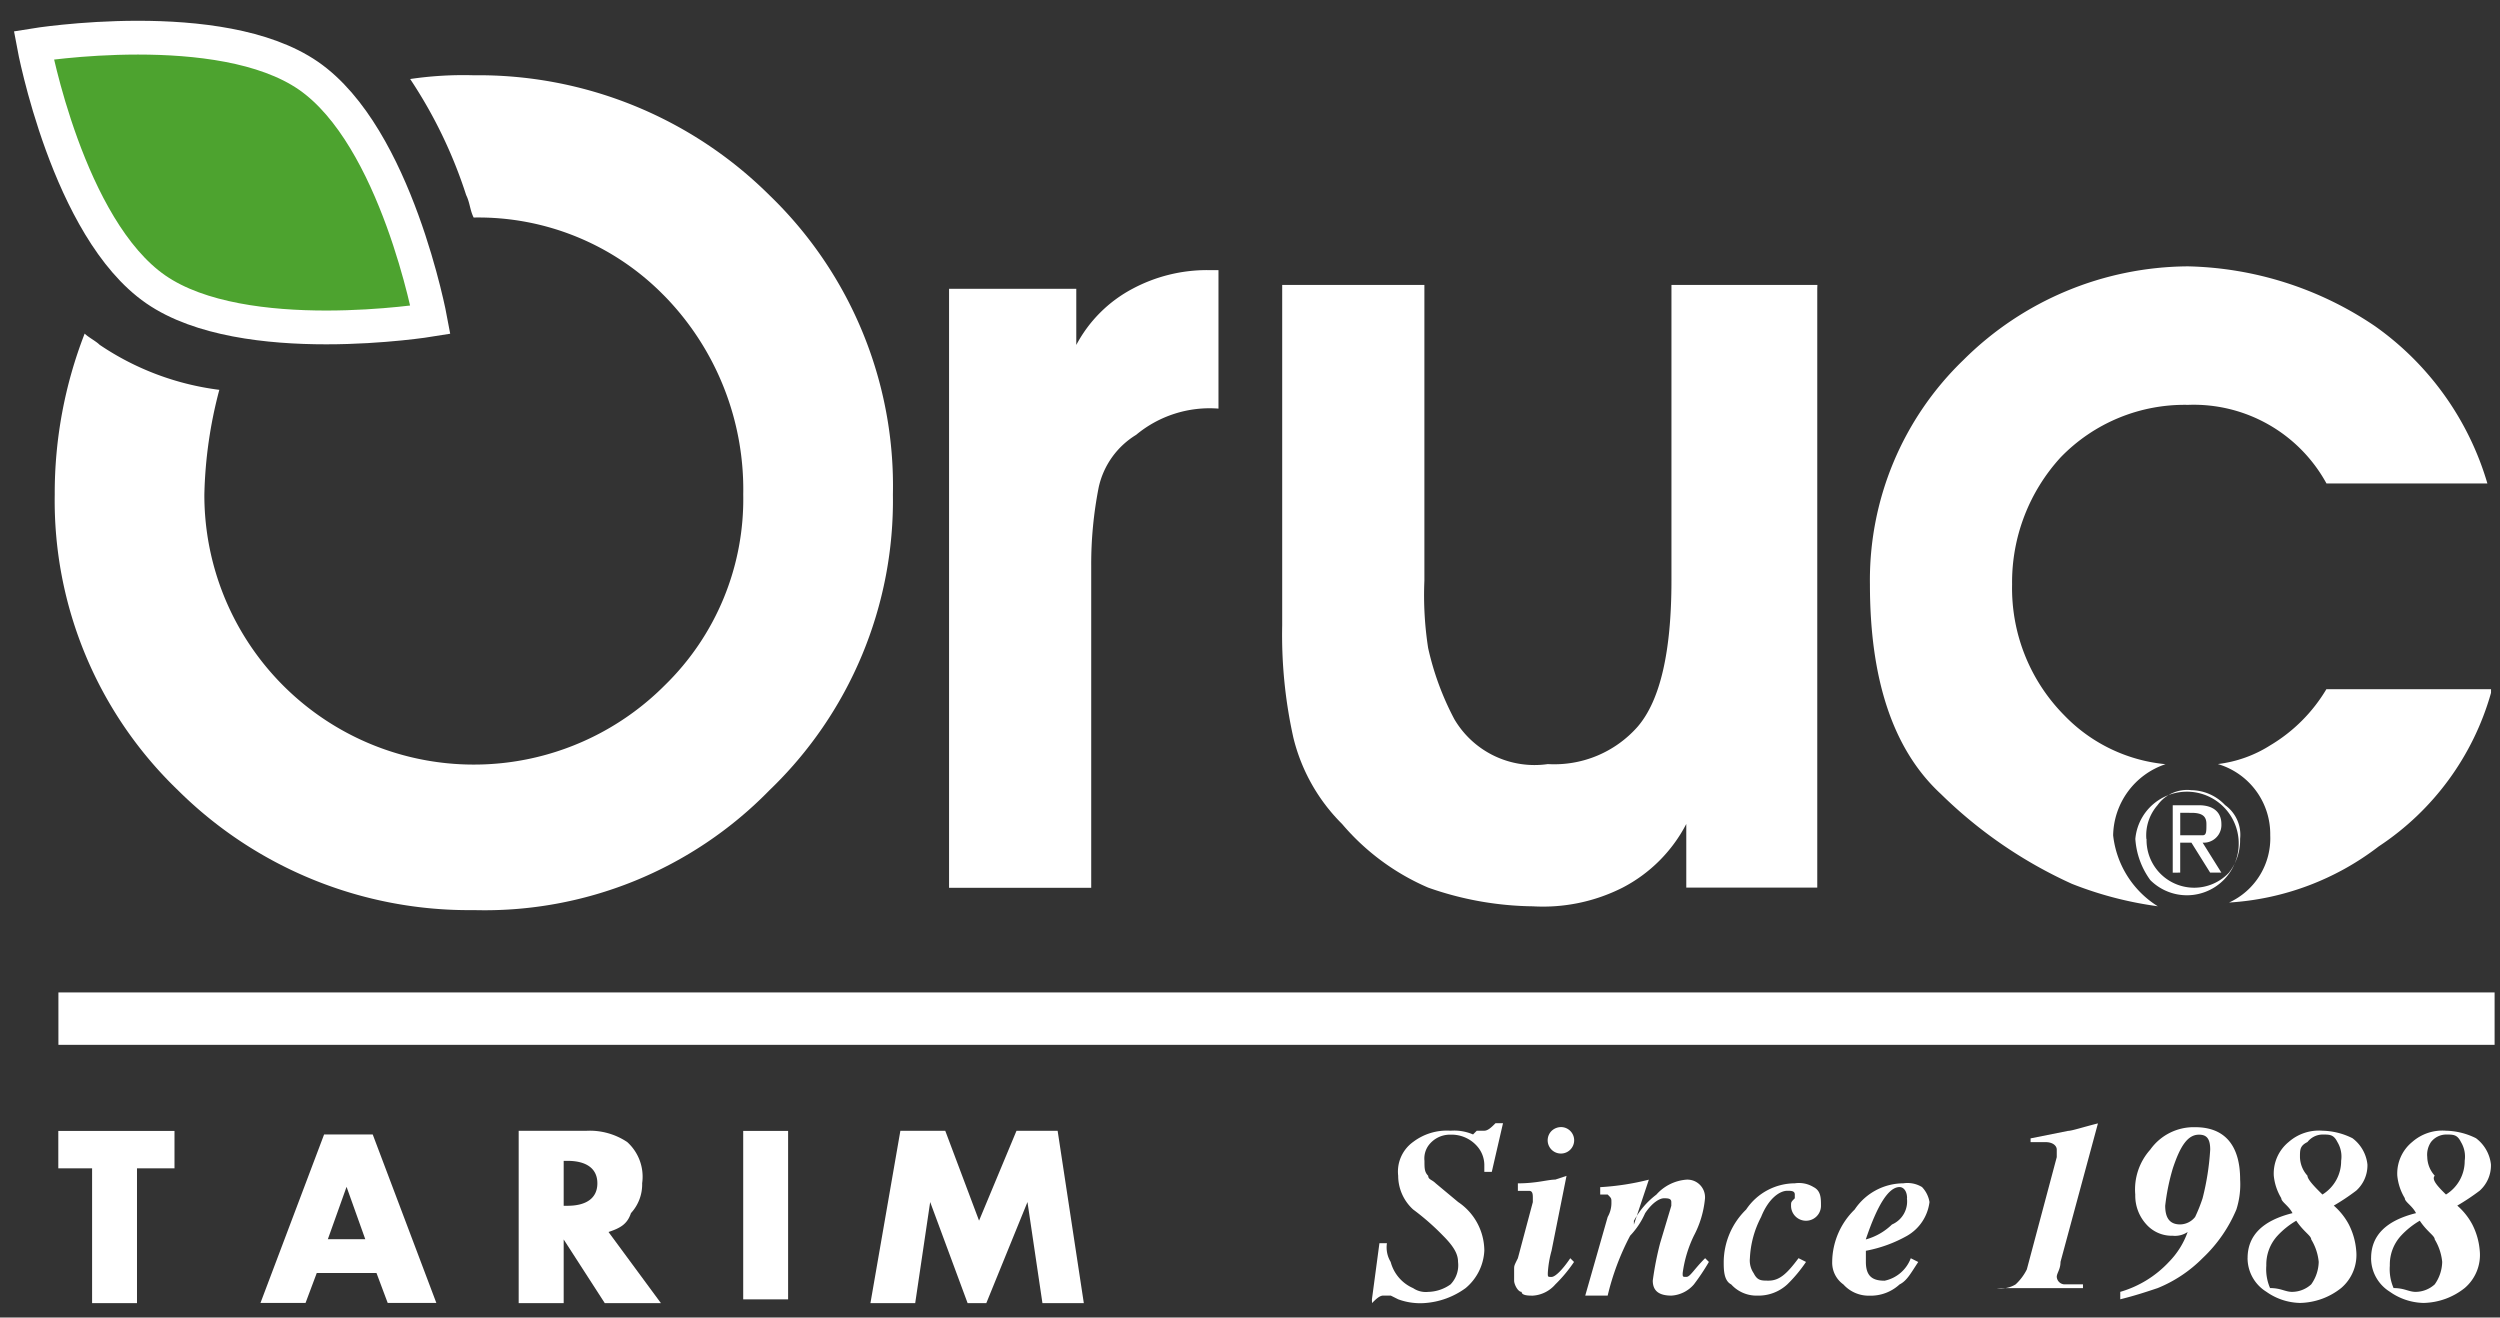
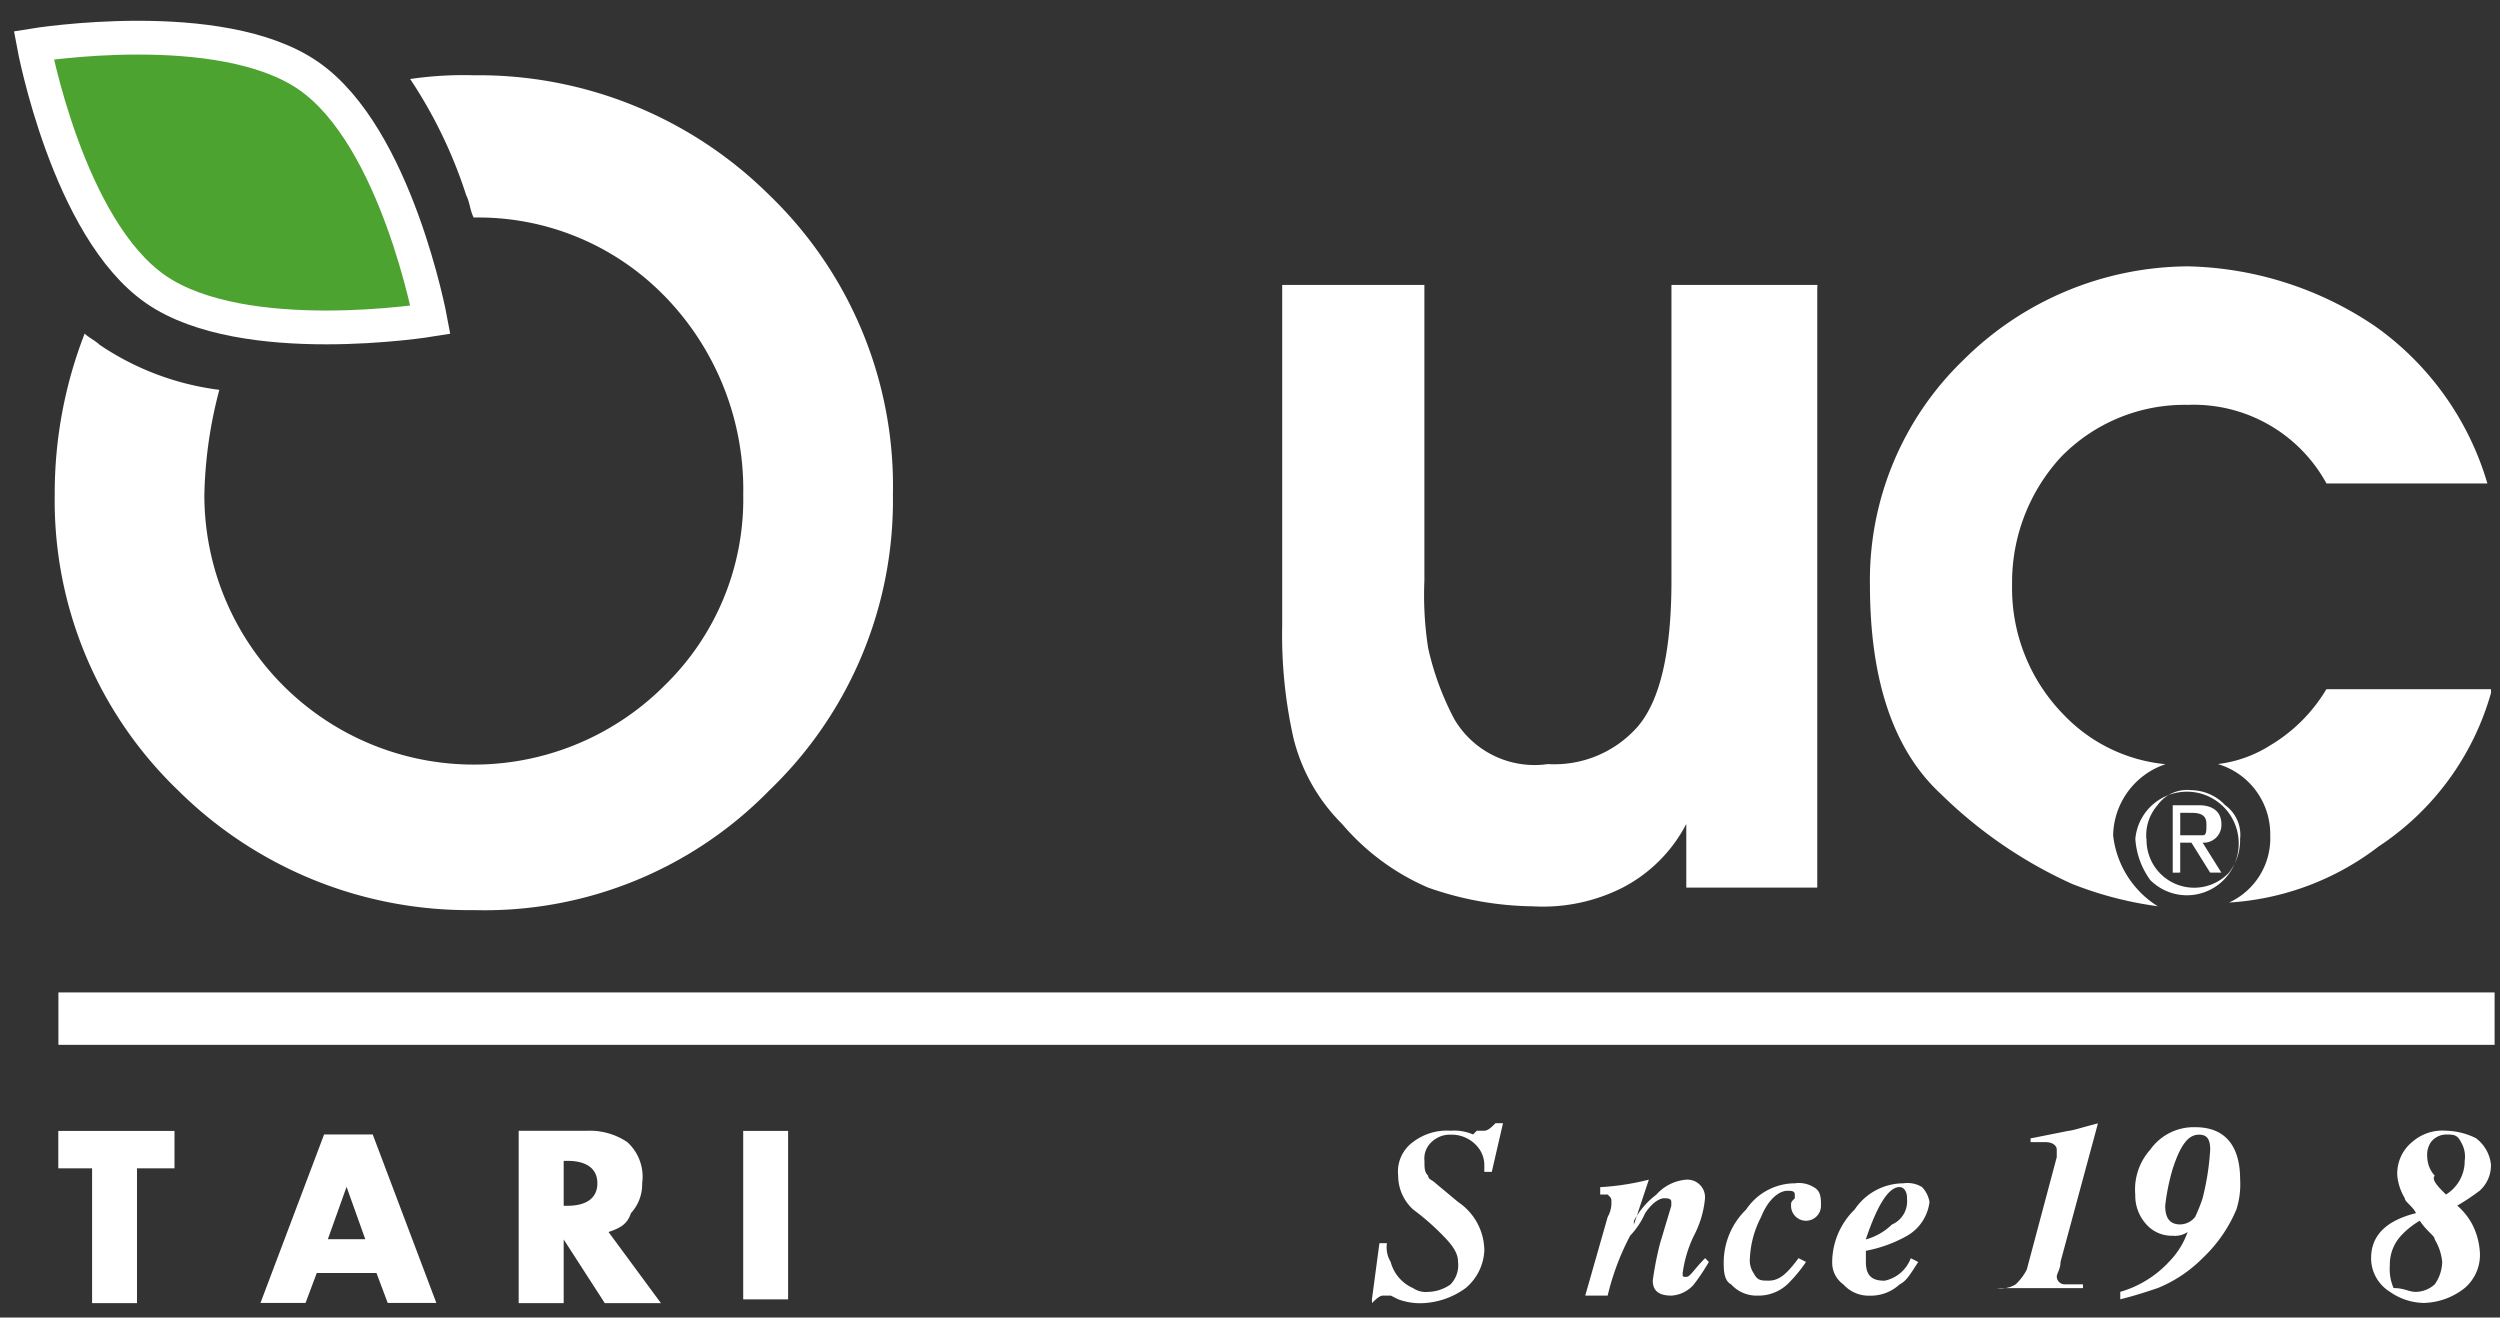
<svg xmlns="http://www.w3.org/2000/svg" width="74" height="39" viewBox="0 0 74 39">
  <rect x="0" y="0" width="74" height="39" fill="#333333" stroke="none" />
  <defs>
    <clipPath id="clip-path">
      <rect id="Rectangle_17" data-name="Rectangle 17" width="74" height="39" transform="translate(-0.067 -0.428)" fill="#fff" />
    </clipPath>
  </defs>
  <g id="Group_26" data-name="Group 26" transform="translate(-1164 -2221)">
    <g id="Group_465" data-name="Group 465" transform="translate(1164.067 2221.428)" clip-path="url(#clip-path)">
      <path id="Path_26" data-name="Path 26" d="M76.075,69.06H3.964v1.551H76.075Z" transform="translate(-2.302 -40.112)" fill="#fff" />
-       <path id="Path_27" data-name="Path 27" d="M21.753,10.827A7.69,7.69,0,0,0,16.1,8.5c-.111-.222-.111-.443-.222-.665A13.862,13.862,0,0,0,14.221,4.4,10.741,10.741,0,0,1,16.1,4.289a12.216,12.216,0,0,1,8.751,3.546A11.956,11.956,0,0,1,28.51,16.7a11.885,11.885,0,0,1-3.655,8.753A11.777,11.777,0,0,1,16.1,29a12.216,12.216,0,0,1-8.751-3.546A11.885,11.885,0,0,1,3.7,16.7a13.032,13.032,0,0,1,.886-4.765c.111.111.332.222.443.332A8.12,8.12,0,0,0,8.572,13.6a13.081,13.081,0,0,0-.443,3.1A7.977,7.977,0,0,0,21.753,22.35,7.694,7.694,0,0,0,24.08,16.7a8.2,8.2,0,0,0-2.326-5.873Z" transform="translate(-2.147 -2.489)" fill="#fff" fill-rule="evenodd" />
-       <path id="Path_28" data-name="Path 28" d="M66.594,18.6h3.877v1.662A4,4,0,0,1,72.133,18.6a4.683,4.683,0,0,1,2.215-.554h.332v4.1a3.4,3.4,0,0,0-2.437.776,2.43,2.43,0,0,0-1.108,1.551,11.763,11.763,0,0,0-.222,2.327v9.529H66.705V18.6Z" transform="translate(-38.68 -10.479)" fill="#fff" fill-rule="evenodd" />
+       <path id="Path_27" data-name="Path 27" d="M21.753,10.827A7.69,7.69,0,0,0,16.1,8.5c-.111-.222-.111-.443-.222-.665A13.862,13.862,0,0,0,14.221,4.4,10.741,10.741,0,0,1,16.1,4.289a12.216,12.216,0,0,1,8.751,3.546A11.956,11.956,0,0,1,28.51,16.7a11.885,11.885,0,0,1-3.655,8.753A11.777,11.777,0,0,1,16.1,29a12.216,12.216,0,0,1-8.751-3.546A11.885,11.885,0,0,1,3.7,16.7a13.032,13.032,0,0,1,.886-4.765c.111.111.332.222.443.332A8.12,8.12,0,0,0,8.572,13.6a13.081,13.081,0,0,0-.443,3.1A7.977,7.977,0,0,0,21.753,22.35,7.694,7.694,0,0,0,24.08,16.7a8.2,8.2,0,0,0-2.326-5.873" transform="translate(-2.147 -2.489)" fill="#fff" fill-rule="evenodd" />
      <path id="Path_29" data-name="Path 29" d="M106.215,19.21V36.938h-3.877V35.054a4.412,4.412,0,0,1-1.883,1.884,5.214,5.214,0,0,1-2.658.554,9.607,9.607,0,0,1-3.1-.554,6.943,6.943,0,0,1-2.548-1.884,5.412,5.412,0,0,1-1.44-2.548,13.987,13.987,0,0,1-.332-3.324V19.1h4.209v8.753a10.178,10.178,0,0,0,.111,1.994,8.383,8.383,0,0,0,.775,2.105,2.754,2.754,0,0,0,2.769,1.33,3.284,3.284,0,0,0,2.658-1.108q1-1.163,1-4.321V19.1h4.32Z" transform="translate(-52.491 -11.093)" fill="#fff" fill-rule="evenodd" />
      <path id="Path_31" data-name="Path 31" d="M140.4,36.724a10.815,10.815,0,0,1-2.548-.665,13.463,13.463,0,0,1-3.877-2.659c-1.44-1.33-2.1-3.435-2.1-6.2a9.043,9.043,0,0,1,2.769-6.648,9.489,9.489,0,0,1,6.646-2.77,10.248,10.248,0,0,1,5.539,1.773,8.7,8.7,0,0,1,3.323,4.654h-4.763a4.479,4.479,0,0,0-4.1-2.327,5.1,5.1,0,0,0-3.766,1.551,5.473,5.473,0,0,0-1.44,3.767,5.346,5.346,0,0,0,1.551,3.878,4.787,4.787,0,0,0,2.991,1.44,2.265,2.265,0,0,0-1.551,2.105,2.841,2.841,0,0,0,1.329,2.105Zm9.859-6.316a8.066,8.066,0,0,1-3.323,4.543,8.063,8.063,0,0,1-4.431,1.662,2.092,2.092,0,0,0,1.219-1.994,2.161,2.161,0,0,0-1.551-2.105,3.72,3.72,0,0,0,1.551-.554,4.771,4.771,0,0,0,1.662-1.662h4.874Z" transform="translate(-76.592 -10.326)" fill="#fff" fill-rule="evenodd" />
      <path id="Path_32" data-name="Path 32" d="M150.631,56.216a1.533,1.533,0,1,1,.443,1.219A2.324,2.324,0,0,1,150.631,56.216Zm.332,0a1.41,1.41,0,0,0,2.437,1,1.551,1.551,0,0,0,.332-1,1.08,1.08,0,0,0-.443-1,1.4,1.4,0,0,0-1-.443,1.08,1.08,0,0,0-1,.443,1.358,1.358,0,0,0-.332,1Zm.775,1V55.219h.775c.443,0,.665.222.665.554a.523.523,0,0,1-.337.521.525.525,0,0,1-.218.033l.554.886h-.332l-.554-.886h-.332v.886Zm.222-1.773v.665h.664c.111,0,.111-.111.111-.332s-.111-.332-.443-.332Z" transform="translate(-87.492 -31.812)" fill="#fff" fill-rule="evenodd" />
      <path id="Path_33" data-name="Path 33" d="M6.29,79.948v3.989H4.961V79.948h-1V78.84H7.4v1.108Z" transform="translate(-2.302 -45.793)" fill="#fff" fill-rule="evenodd" />
      <path id="Path_34" data-name="Path 34" d="M21.668,83.2H19.9l-.332.886H18.234L20.117,79.1h1.44l1.883,4.986H22Zm-.332-1-.554-1.551-.554,1.551Z" transform="translate(-10.591 -45.947)" fill="#fff" fill-rule="evenodd" />
      <path id="Path_35" data-name="Path 35" d="M39.127,81.828l1.551,2.105H39.016L37.8,82.049v1.884H36.468v-5.1h1.994a1.993,1.993,0,0,1,1.218.332,1.381,1.381,0,0,1,.443,1.219,1.258,1.258,0,0,1-.332.886C39.681,81.606,39.459,81.717,39.127,81.828ZM37.8,79.833v1.219h.111c.554,0,.886-.222.886-.665s-.332-.665-.886-.665H37.8Z" transform="translate(-21.182 -45.789)" fill="#fff" fill-rule="evenodd" />
      <path id="Path_36" data-name="Path 36" d="M53.653,78.84H52.324v4.986h1.329Z" transform="translate(-30.392 -45.793)" fill="#fff" />
-       <path id="Path_37" data-name="Path 37" d="M61.309,83.937l.886-5.1h1.329l1,2.659,1.108-2.659h1.218l.775,5.1H66.4l-.443-2.992-1.218,2.992h-.554l-1.108-2.992-.443,2.992Z" transform="translate(-35.611 -45.793)" fill="#fff" fill-rule="evenodd" />
      <path id="Path_38" data-name="Path 38" d="M96.721,83.519l.222-1.662h.222a.83.83,0,0,0,.111.554,1.171,1.171,0,0,0,.665.776.665.665,0,0,0,.443.111,1.187,1.187,0,0,0,.664-.222.814.814,0,0,0,.222-.665c0-.222-.111-.443-.443-.776a7.272,7.272,0,0,0-.886-.776,1.354,1.354,0,0,1-.443-1,1.08,1.08,0,0,1,.443-1,1.653,1.653,0,0,1,1.108-.332,1.405,1.405,0,0,1,.665.111l.111-.111h.222c.111,0,.221-.111.332-.222h.222l-.332,1.44h-.221V79.53a.846.846,0,0,0-.222-.554,1.006,1.006,0,0,0-.775-.332.789.789,0,0,0-.664.332.665.665,0,0,0-.111.443c0,.222,0,.332.111.443,0,.111.111.111.221.222l.665.554a1.744,1.744,0,0,1,.775,1.44,1.538,1.538,0,0,1-.554,1.108,2.325,2.325,0,0,1-1.219.443,1.882,1.882,0,0,1-.775-.111l-.222-.111h-.222c-.111,0-.222.111-.332.222Z" transform="translate(-56.179 -45.486)" fill="#fff" fill-rule="evenodd" />
-       <path id="Path_39" data-name="Path 39" d="M106.763,83.115v-.332c0-.111,0-.111.111-.332l.443-1.662v-.111c0-.111,0-.222-.111-.222h-.332v-.222c.554,0,.886-.111,1.108-.111l.332-.111-.443,2.216a3.107,3.107,0,0,0-.111.665c0,.111,0,.111.111.111s.332-.222.554-.554l.111.111a4.234,4.234,0,0,1-.554.665.958.958,0,0,1-.665.332c-.111,0-.332,0-.332-.111C106.874,83.447,106.763,83.225,106.763,83.115Zm1.44-4.543a.392.392,0,1,1-.332.111.407.407,0,0,1,.332-.111Z" transform="translate(-62.012 -45.635)" fill="#fff" fill-rule="evenodd" />
      <path id="Path_40" data-name="Path 40" d="M111.784,85.71l.664-2.327a.837.837,0,0,0,.111-.443c0-.111,0-.111-.111-.222h-.221V82.5a7.618,7.618,0,0,0,1.44-.222l-.443,1.33v-.111a2.4,2.4,0,0,1,.665-.776,1.329,1.329,0,0,1,.886-.443.522.522,0,0,1,.554.554A2.933,2.933,0,0,1,115,83.937a3.612,3.612,0,0,0-.332,1.108c0,.111,0,.111.111.111s.221-.222.554-.554l.111.111a6.449,6.449,0,0,1-.443.665.955.955,0,0,1-.664.332c-.332,0-.554-.111-.554-.443A9.314,9.314,0,0,1,114,84.159l.332-1.108V82.94c0-.111-.111-.111-.222-.111s-.332.111-.554.443a2.323,2.323,0,0,1-.443.665,7.507,7.507,0,0,0-.665,1.773Z" transform="translate(-64.928 -47.788)" fill="#fff" fill-rule="evenodd" />
      <path id="Path_41" data-name="Path 41" d="M121.562,84.855a2.186,2.186,0,0,1,.664-1.551,1.743,1.743,0,0,1,1.44-.776.83.83,0,0,1,.554.111c.221.111.221.332.221.554a.443.443,0,0,1-.886,0c0-.111,0-.111.111-.222v-.111c0-.111-.111-.111-.222-.111-.222,0-.554.222-.775.776a2.9,2.9,0,0,0-.332,1.219.665.665,0,0,0,.111.443c.111.222.221.222.443.222.332,0,.554-.222.886-.665l.221.111a4.212,4.212,0,0,1-.554.665,1.257,1.257,0,0,1-.886.332,1.006,1.006,0,0,1-.775-.332C121.562,85.409,121.562,85.077,121.562,84.855Z" transform="translate(-70.607 -47.93)" fill="#fff" fill-rule="evenodd" />
      <path id="Path_42" data-name="Path 42" d="M131.44,82.971c0-.222-.111-.332-.222-.332-.332,0-.665.554-1,1.551a1.785,1.785,0,0,0,.775-.443.743.743,0,0,0,.443-.776Zm-2.216,1.884a2.189,2.189,0,0,1,.665-1.551,1.743,1.743,0,0,1,1.44-.776.83.83,0,0,1,.554.111.841.841,0,0,1,.221.443,1.34,1.34,0,0,1-.664,1,3.97,3.97,0,0,1-1.219.443v.332c0,.443.221.554.554.554a1.057,1.057,0,0,0,.775-.665l.221.111c-.221.332-.332.554-.554.665a1.257,1.257,0,0,1-.886.332,1.006,1.006,0,0,1-.775-.332.792.792,0,0,1-.332-.665Z" transform="translate(-75.058 -47.93)" fill="#fff" fill-rule="evenodd" />
      <path id="Path_43" data-name="Path 43" d="M140.853,83.187a.829.829,0,0,0,.554-.111,1.536,1.536,0,0,0,.332-.443l.886-3.324v-.222c0-.111-.111-.222-.332-.222h-.443v-.111l1.108-.222c.111,0,.443-.111.886-.222l-1.108,4.1c0,.222-.111.332-.111.443a.238.238,0,0,0,.222.222h.554v.111Z" transform="translate(-81.812 -45.486)" fill="#fff" fill-rule="evenodd" />
      <path id="Path_44" data-name="Path 44" d="M152.232,79.24c0-.332-.111-.443-.332-.443-.332,0-.554.332-.775,1A6.356,6.356,0,0,0,150.9,80.9c0,.332.111.554.443.554a.576.576,0,0,0,.443-.222,4.619,4.619,0,0,0,.221-.554A7.606,7.606,0,0,0,152.232,79.24Zm.886.886a2.443,2.443,0,0,1-.111.886,4.217,4.217,0,0,1-1,1.44,3.984,3.984,0,0,1-1.329.886c-.332.111-.664.222-1.108.332V83.45a3.183,3.183,0,0,0,1.44-.886,2.407,2.407,0,0,0,.554-.886.664.664,0,0,1-.443.111,1.006,1.006,0,0,1-.775-.332,1.259,1.259,0,0,1-.332-.886,1.764,1.764,0,0,1,.443-1.33,1.578,1.578,0,0,1,1.329-.665C152.675,78.575,153.118,79.129,153.118,80.126Z" transform="translate(-86.877 -45.639)" fill="#fff" fill-rule="evenodd" />
-       <path id="Path_45" data-name="Path 45" d="M160.774,80.718a1.163,1.163,0,0,0,.554-1,.83.83,0,0,0-.111-.554c-.111-.222-.222-.222-.443-.222a.576.576,0,0,0-.443.222c-.222.111-.222.222-.222.443a.846.846,0,0,0,.222.554C160.331,80.275,160.553,80.5,160.774,80.718Zm-.886,2.881a.846.846,0,0,0,.554-.222,1.188,1.188,0,0,0,.222-.665,1.576,1.576,0,0,0-.222-.665c0-.111-.221-.222-.443-.554a2.416,2.416,0,0,0-.554.443,1.258,1.258,0,0,0-.332.886,1.407,1.407,0,0,0,.111.665C159.556,83.488,159.666,83.6,159.888,83.6Zm-1.329-1q0-1,1.329-1.33c-.111-.222-.332-.332-.332-.443a1.577,1.577,0,0,1-.222-.665,1.205,1.205,0,0,1,.443-1,1.355,1.355,0,0,1,1-.332,2.086,2.086,0,0,1,.886.222,1.12,1.12,0,0,1,.443.776,1.006,1.006,0,0,1-.332.776,6.551,6.551,0,0,1-.664.443,1.952,1.952,0,0,1,.443.554,2.059,2.059,0,0,1,.221.776,1.285,1.285,0,0,1-.443,1.108,2.016,2.016,0,0,1-1.219.443,1.786,1.786,0,0,1-1-.332,1.171,1.171,0,0,1-.554-1Z" transform="translate(-92.097 -45.788)" fill="#fff" fill-rule="evenodd" />
      <path id="Path_46" data-name="Path 46" d="M169.495,80.718a1.164,1.164,0,0,0,.554-1,.83.83,0,0,0-.111-.554c-.111-.222-.222-.222-.443-.222a.574.574,0,0,0-.443.222.664.664,0,0,0-.111.443.846.846,0,0,0,.222.554C169.052,80.275,169.273,80.5,169.495,80.718Zm-.887,2.881a.847.847,0,0,0,.554-.222,1.188,1.188,0,0,0,.221-.665,1.576,1.576,0,0,0-.221-.665c0-.111-.222-.222-.443-.554a2.418,2.418,0,0,0-.554.443,1.259,1.259,0,0,0-.332.886,1.4,1.4,0,0,0,.111.665C168.276,83.488,168.387,83.6,168.608,83.6Zm-1.329-1q0-1,1.329-1.33c-.111-.222-.332-.332-.332-.443a1.577,1.577,0,0,1-.222-.665,1.205,1.205,0,0,1,.443-1,1.353,1.353,0,0,1,1-.332,2.086,2.086,0,0,1,.886.222,1.124,1.124,0,0,1,.443.776,1.005,1.005,0,0,1-.332.776,6.555,6.555,0,0,1-.665.443,1.938,1.938,0,0,1,.443.554,2.051,2.051,0,0,1,.222.776,1.285,1.285,0,0,1-.443,1.108,2.016,2.016,0,0,1-1.219.443,1.786,1.786,0,0,1-1-.332,1.172,1.172,0,0,1-.554-1Z" transform="translate(-97.161 -45.788)" fill="#fff" fill-rule="evenodd" />
    </g>
    <path id="Path_68" data-name="Path 68" d="M0,.226s5.519-.9,8.128.9,3.613,7.227,3.613,7.227-5.519.9-8.128-.9S0,.226,0,.226Z" transform="translate(1165 2222.114)" fill="#4da32f" stroke="#fff" stroke-width="1" fill-rule="evenodd" />
  </g>
</svg>